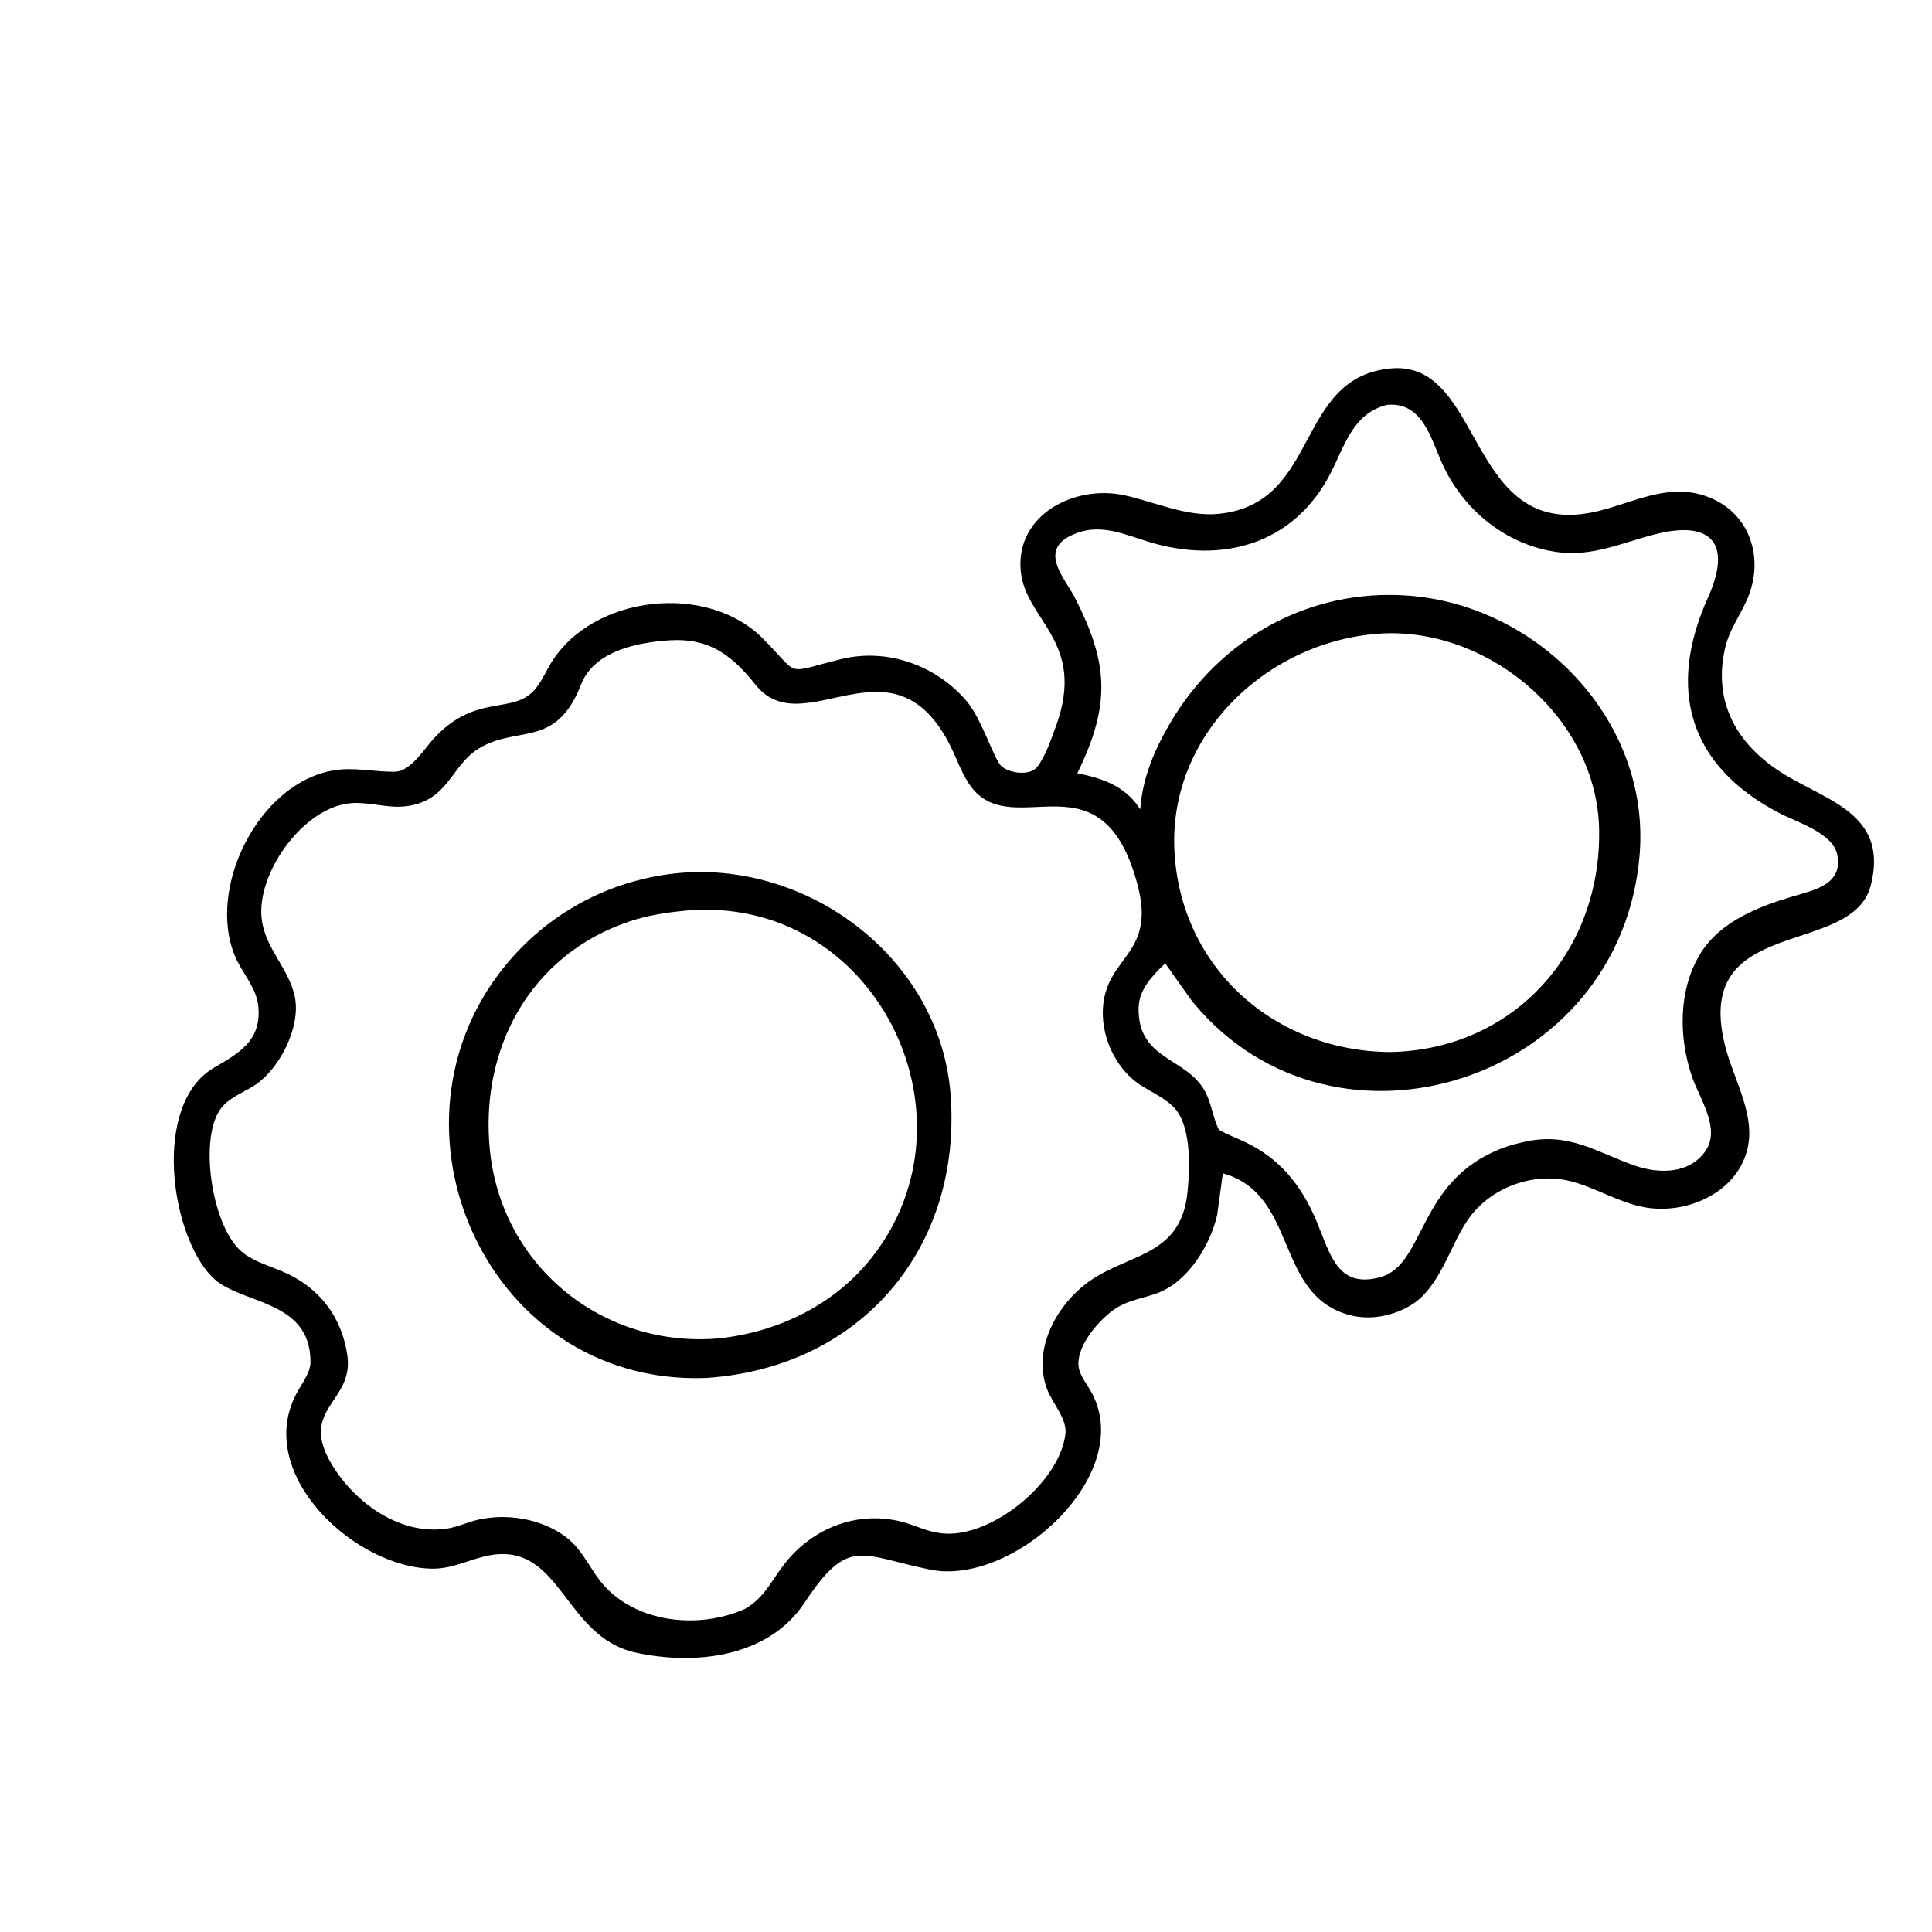
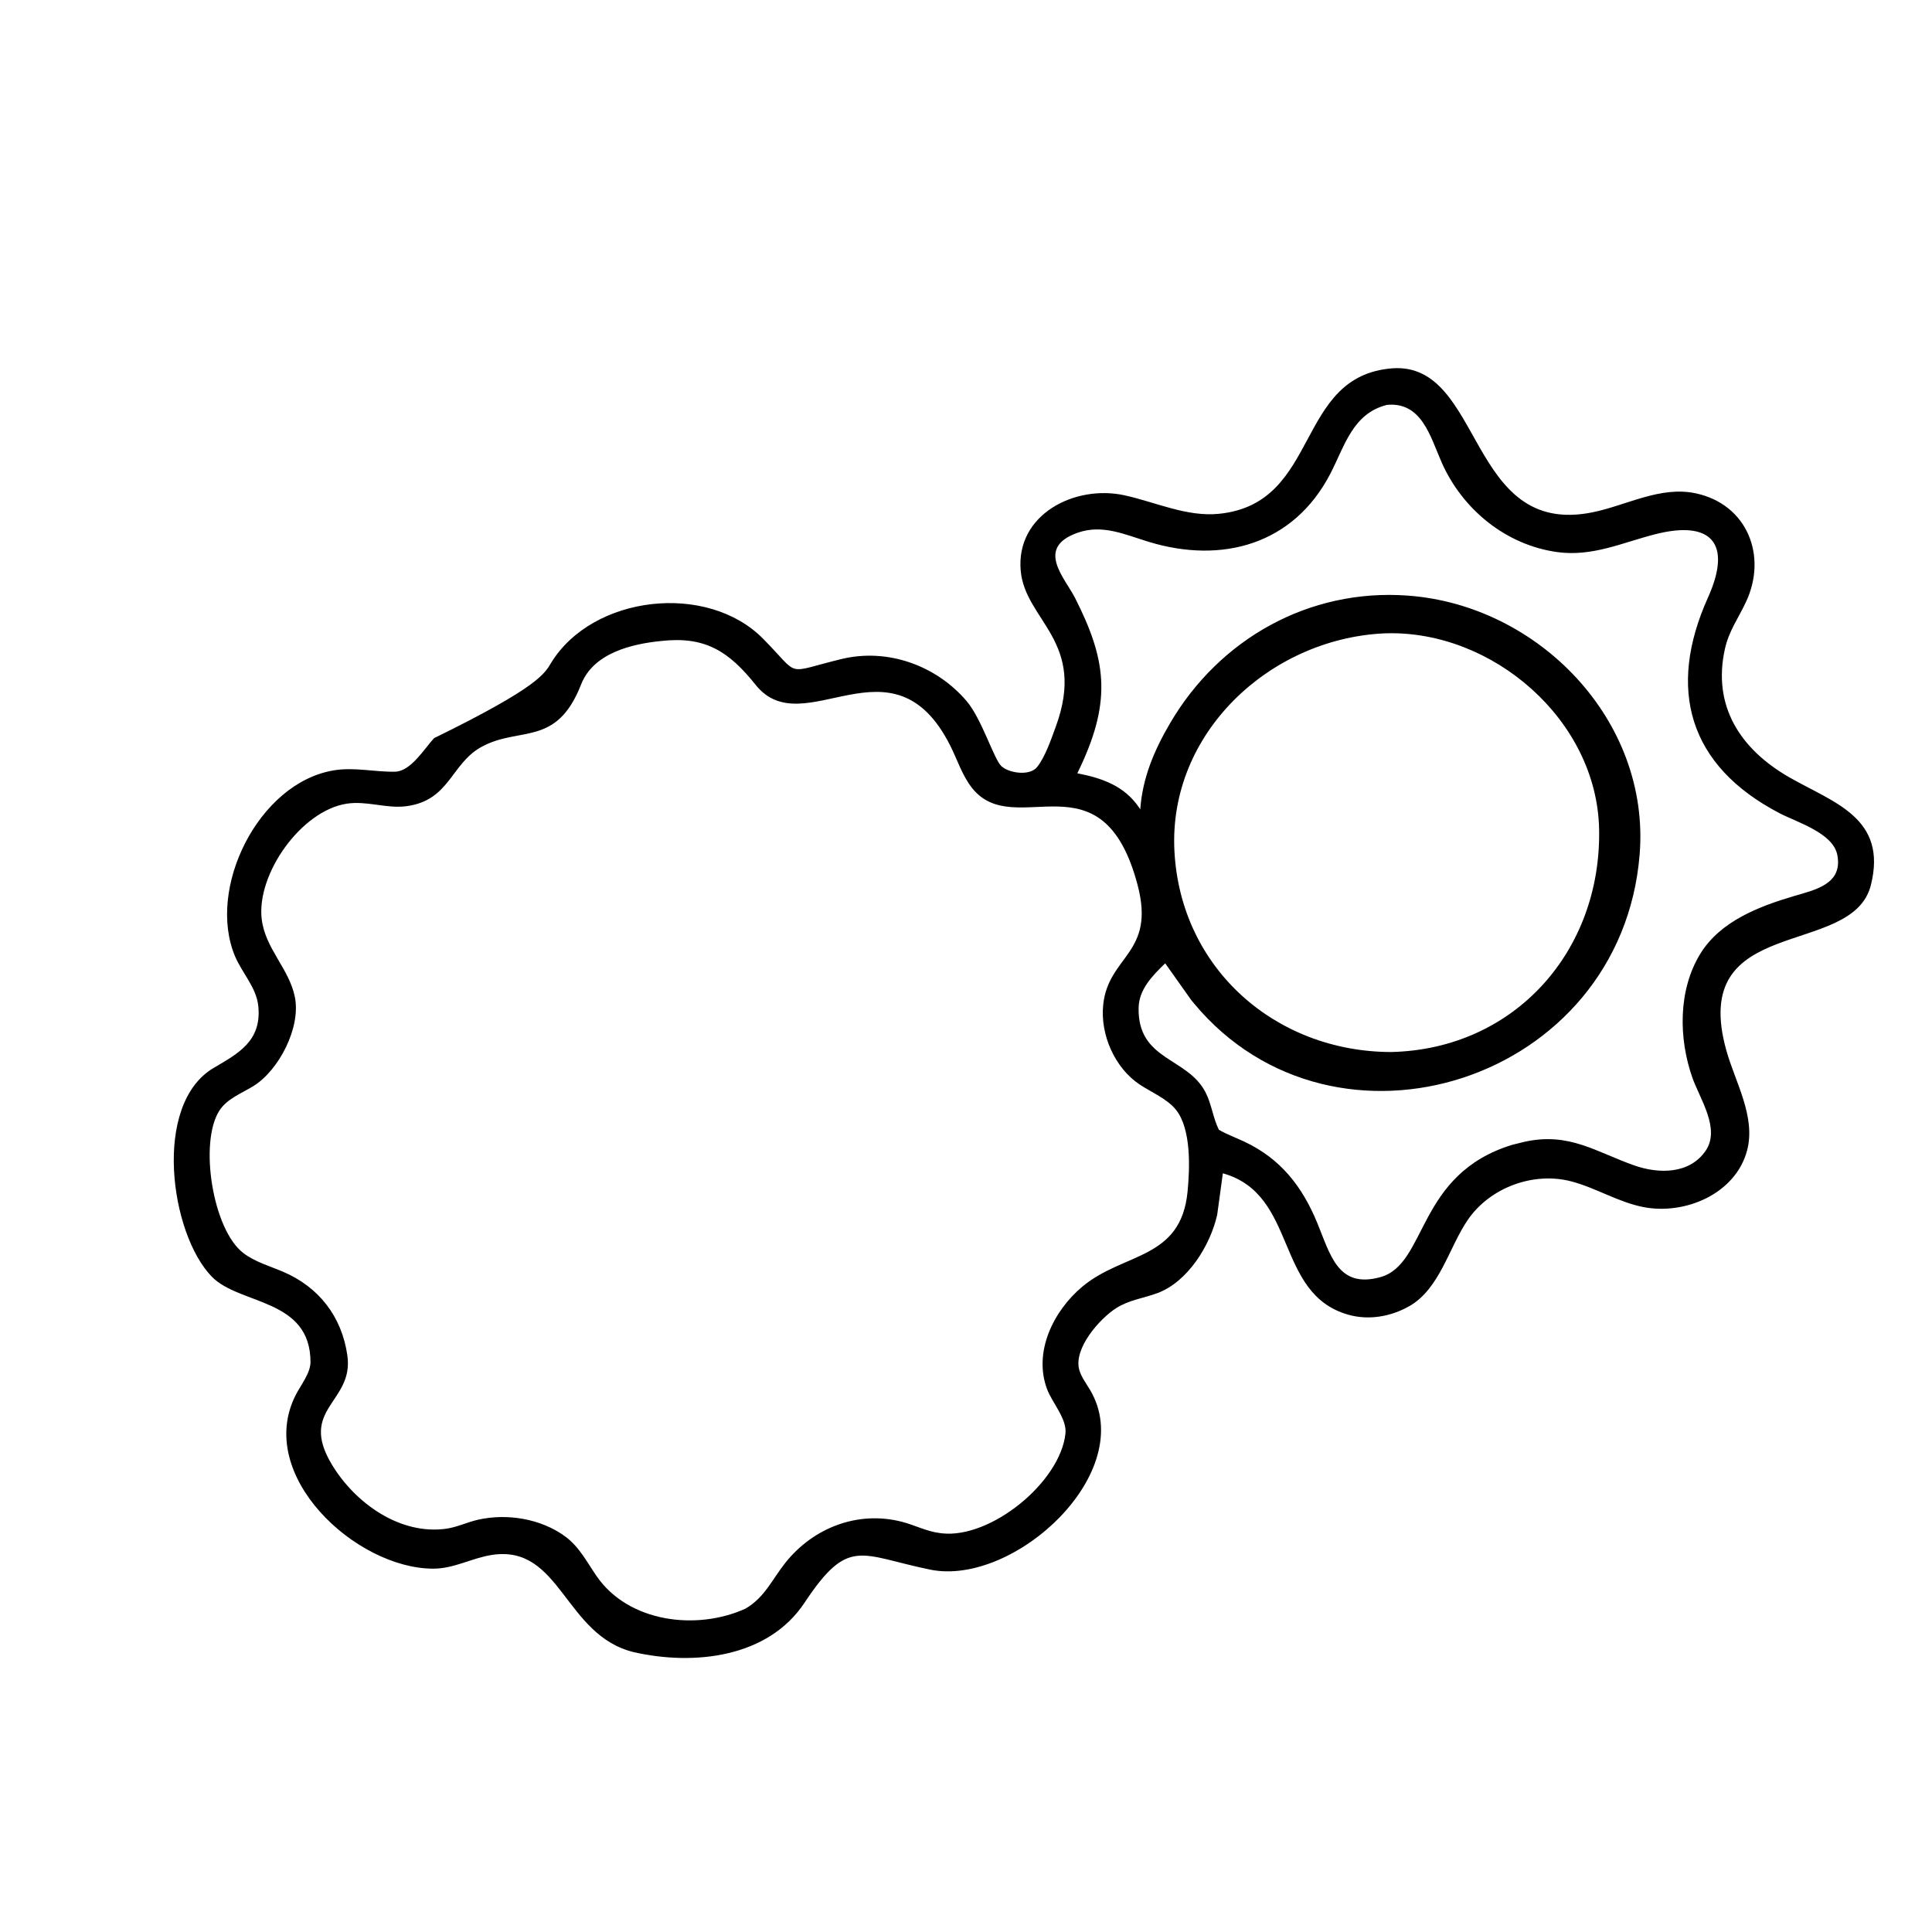
<svg xmlns="http://www.w3.org/2000/svg" width="1024" height="1024">
-   <path transform="scale(1.6 1.6)" d="M210.081 547.33C186.898 541.802 185.854 511.579 162.959 515.088C156.247 516.117 150.435 519.661 143.438 519.641C117.864 519.569 84.445 488.753 97.939 462.148C99.573 458.927 102.852 454.859 102.855 451.244C102.871 430.062 79.391 432.327 70.219 422.969C56.328 408.795 50.38 365.779 70.781 353.757C78.883 348.983 86.762 344.906 85.559 333.238C84.928 327.111 80.19 322.313 77.858 316.777C68.406 294.336 85.545 259.467 110.406 255.216C117.401 254.02 123.967 255.781 130.883 255.632C136.104 255.52 140.555 248.006 143.809 244.512C156.799 230.564 168.052 235.966 175.505 230.019C178.78 227.405 180.446 223.023 182.594 219.531C196.387 197.111 234.282 192.837 252.783 211.584C265.509 224.478 259.452 222.971 278.844 218.293C293.961 214.646 310.09 220.38 320.196 232.236C325.236 238.149 329.249 251.512 331.726 253.8C334.258 256.137 341.171 257.166 343.606 254.032C346.302 250.565 348.214 244.877 349.729 240.75C360.139 212.401 339.609 205.682 338.124 189.068C336.453 170.385 356.089 160.48 372.52 164.077C382.748 166.316 393.133 171.284 403.806 170.204C437.657 166.779 428.707 124.488 461.313 122.002C491.458 119.982 486.011 178.082 527.48 169.723C538.736 167.454 549.946 160.914 561.719 163.416C578.781 167.043 585.551 184.111 578.392 199.376C575.874 204.745 572.734 208.988 571.404 214.94C567.194 233.783 576.417 248.169 592.808 257.54C607.476 265.927 625.32 270.934 619.754 293.196C613.612 317.765 559.064 302.358 571.9 348.061C574.815 358.44 581.67 369.905 578.767 381.025C574.999 395.46 558.195 402.567 544.371 399.853C536.007 398.21 528.736 393.523 520.573 391.366C507.988 388.039 493.583 393.378 486.233 404.085C479.971 413.207 476.956 426.986 466.77 432.73C460.677 436.166 453.357 437.439 446.57 435.497C422.144 428.505 430.006 395.644 405.087 388.674L403.209 402.423C400.919 412.549 393.487 424.638 383.362 428.376C378.707 430.095 374.052 430.602 369.739 433.346C364.268 436.825 355.525 446.729 357.527 453.809C358.184 456.134 359.842 458.318 361.067 460.375C377.311 487.645 335.958 525.652 308.125 519.956C284.894 515.201 281.129 508.877 266.501 530.936C254.4 549.182 229.896 551.79 210.081 547.33ZM459.44 134.119C448.084 136.992 445.488 147.66 440.711 156.884C428.495 180.47 404.76 186.874 380.546 179.495C372.715 177.109 365.215 173.579 357.012 176.468C342.824 181.466 352.73 191.37 356.17 198.167C366.333 218.249 368.292 231.656 358.07 253.658L356.875 256.164C365.025 257.754 372.334 260.251 377.257 267.397L377.729 268.107C378.467 257.638 382.347 248.556 387.605 239.572C403.929 211.682 433.598 194.91 466.339 197.299C509.701 200.462 546.72 238.662 543.155 283.02C537.092 358.478 442.226 388.428 395.617 332.5L394.604 331.267L385.985 319.11C381.829 323.173 377.293 327.667 377.178 333.877C376.854 351.332 393.205 350.139 399.29 361.732C401.375 365.705 401.778 370.275 403.771 374.248C406.495 375.832 409.439 376.882 412.279 378.223C424.226 383.864 431.345 392.992 436.313 405C440.711 415.632 443.17 426.949 457.235 423.077C472.932 418.755 469.091 388.983 500.975 379.226L504.974 378.243C519.819 374.925 528.746 381.656 541.51 386.107C549.538 388.907 559.675 388.97 564.993 381.234C570.032 373.903 563.06 363.982 560.589 356.908C556.052 343.922 555.876 328.009 563.218 315.996C569.834 305.171 582.674 300.264 594.239 296.847C601.35 294.747 610.55 292.866 608.621 283.16C607.179 275.902 595.199 272.354 589.538 269.408C559.277 253.658 552.164 228.228 565.796 197.926C573.944 179.816 566.742 172.269 548.299 176.976C537.435 179.749 527.517 184.469 515.938 182.895C498.808 180.567 484.404 168.69 477.544 153.125C473.821 144.679 470.978 133.048 459.44 134.119ZM458.299 209.822C420.57 211.708 387.051 242.852 389.041 281.854C391.03 320.819 422.533 348.4 460.806 348.496C501.724 347.574 530.5 315.046 529.726 274.724C529.03 238.521 494.464 208.747 459.088 209.792L458.299 209.822ZM219.266 212.314C209.192 213.276 196.56 216.356 192.504 226.719C184.298 247.685 172.11 240.438 159.429 247.457C149.313 253.056 149.014 265.183 134.569 267.071C128.044 267.924 121.494 265.198 114.835 266.234C99.708 268.586 84.928 289.581 86.692 304.456C87.851 314.232 95.755 320.831 97.671 330.228C99.745 340.404 92.353 354.568 83.962 359.764C80.095 362.158 75.254 363.919 72.697 367.866C65.878 378.391 70.428 407.358 80.635 415.106C84.51 418.047 89.312 419.38 93.735 421.266C105.643 426.343 113.252 436.164 115.074 449.065C117.265 464.582 98.792 466.557 109.884 485.066C117.526 497.819 132.441 508.62 147.921 506.39C151.423 505.885 154.809 504.237 158.281 503.444C167.926 501.24 179.194 503.066 187.244 508.983C191.874 512.386 194.428 517.447 197.612 522.082C208.205 537.505 230.841 540.212 246.938 532.885C253.351 529.163 255.716 523.269 260.162 517.69C269.41 506.084 284.144 500.333 298.797 504.117C303.113 505.231 306.915 507.304 311.406 507.855L311.971 507.928C328.188 509.776 351.242 491.01 352.947 474.866C353.463 469.985 348.572 464.724 346.873 460.217C342.213 447.858 348.997 434.192 358.527 426.223C372.198 414.789 391.187 417.436 393.395 394.752C394.148 387.013 394.659 374.116 389.613 367.704C386.724 364.033 381.394 361.83 377.551 359.274C369.286 353.778 364.439 342.772 365.443 332.913C367.117 316.49 382.872 315.989 376.843 293.167C365.135 248.843 336.236 278.878 322.031 261.062C318.777 256.98 317.144 251.703 314.82 247.077C295.678 208.978 266.241 246.818 250.322 226.875C241.399 215.696 233.54 210.758 219.266 212.314Z" />
-   <path transform="scale(1.6 1.6)" d="M234.447 456.431L233.75 456.481C159.41 459.121 121.547 368.656 171.157 315.549C186.456 299.171 207.491 289.692 229.818 288.894C271.898 287.821 311.645 319.755 314.897 362.656C318.711 412.955 285.705 452.801 234.447 456.431ZM226.828 301.69C220.647 302.306 214.701 303.19 208.783 305.151C175.561 316.159 158.828 347.546 162.3 381.17C166.278 419.69 199.969 446.812 238.426 443.334L238.546 443.313C257.924 441.159 276.369 432.215 288.643 416.765C326.07 369.652 289.637 296.092 227.116 301.652L226.828 301.69Z" />
+   <path transform="scale(1.6 1.6)" d="M210.081 547.33C186.898 541.802 185.854 511.579 162.959 515.088C156.247 516.117 150.435 519.661 143.438 519.641C117.864 519.569 84.445 488.753 97.939 462.148C99.573 458.927 102.852 454.859 102.855 451.244C102.871 430.062 79.391 432.327 70.219 422.969C56.328 408.795 50.38 365.779 70.781 353.757C78.883 348.983 86.762 344.906 85.559 333.238C84.928 327.111 80.19 322.313 77.858 316.777C68.406 294.336 85.545 259.467 110.406 255.216C117.401 254.02 123.967 255.781 130.883 255.632C136.104 255.52 140.555 248.006 143.809 244.512C178.78 227.405 180.446 223.023 182.594 219.531C196.387 197.111 234.282 192.837 252.783 211.584C265.509 224.478 259.452 222.971 278.844 218.293C293.961 214.646 310.09 220.38 320.196 232.236C325.236 238.149 329.249 251.512 331.726 253.8C334.258 256.137 341.171 257.166 343.606 254.032C346.302 250.565 348.214 244.877 349.729 240.75C360.139 212.401 339.609 205.682 338.124 189.068C336.453 170.385 356.089 160.48 372.52 164.077C382.748 166.316 393.133 171.284 403.806 170.204C437.657 166.779 428.707 124.488 461.313 122.002C491.458 119.982 486.011 178.082 527.48 169.723C538.736 167.454 549.946 160.914 561.719 163.416C578.781 167.043 585.551 184.111 578.392 199.376C575.874 204.745 572.734 208.988 571.404 214.94C567.194 233.783 576.417 248.169 592.808 257.54C607.476 265.927 625.32 270.934 619.754 293.196C613.612 317.765 559.064 302.358 571.9 348.061C574.815 358.44 581.67 369.905 578.767 381.025C574.999 395.46 558.195 402.567 544.371 399.853C536.007 398.21 528.736 393.523 520.573 391.366C507.988 388.039 493.583 393.378 486.233 404.085C479.971 413.207 476.956 426.986 466.77 432.73C460.677 436.166 453.357 437.439 446.57 435.497C422.144 428.505 430.006 395.644 405.087 388.674L403.209 402.423C400.919 412.549 393.487 424.638 383.362 428.376C378.707 430.095 374.052 430.602 369.739 433.346C364.268 436.825 355.525 446.729 357.527 453.809C358.184 456.134 359.842 458.318 361.067 460.375C377.311 487.645 335.958 525.652 308.125 519.956C284.894 515.201 281.129 508.877 266.501 530.936C254.4 549.182 229.896 551.79 210.081 547.33ZM459.44 134.119C448.084 136.992 445.488 147.66 440.711 156.884C428.495 180.47 404.76 186.874 380.546 179.495C372.715 177.109 365.215 173.579 357.012 176.468C342.824 181.466 352.73 191.37 356.17 198.167C366.333 218.249 368.292 231.656 358.07 253.658L356.875 256.164C365.025 257.754 372.334 260.251 377.257 267.397L377.729 268.107C378.467 257.638 382.347 248.556 387.605 239.572C403.929 211.682 433.598 194.91 466.339 197.299C509.701 200.462 546.72 238.662 543.155 283.02C537.092 358.478 442.226 388.428 395.617 332.5L394.604 331.267L385.985 319.11C381.829 323.173 377.293 327.667 377.178 333.877C376.854 351.332 393.205 350.139 399.29 361.732C401.375 365.705 401.778 370.275 403.771 374.248C406.495 375.832 409.439 376.882 412.279 378.223C424.226 383.864 431.345 392.992 436.313 405C440.711 415.632 443.17 426.949 457.235 423.077C472.932 418.755 469.091 388.983 500.975 379.226L504.974 378.243C519.819 374.925 528.746 381.656 541.51 386.107C549.538 388.907 559.675 388.97 564.993 381.234C570.032 373.903 563.06 363.982 560.589 356.908C556.052 343.922 555.876 328.009 563.218 315.996C569.834 305.171 582.674 300.264 594.239 296.847C601.35 294.747 610.55 292.866 608.621 283.16C607.179 275.902 595.199 272.354 589.538 269.408C559.277 253.658 552.164 228.228 565.796 197.926C573.944 179.816 566.742 172.269 548.299 176.976C537.435 179.749 527.517 184.469 515.938 182.895C498.808 180.567 484.404 168.69 477.544 153.125C473.821 144.679 470.978 133.048 459.44 134.119ZM458.299 209.822C420.57 211.708 387.051 242.852 389.041 281.854C391.03 320.819 422.533 348.4 460.806 348.496C501.724 347.574 530.5 315.046 529.726 274.724C529.03 238.521 494.464 208.747 459.088 209.792L458.299 209.822ZM219.266 212.314C209.192 213.276 196.56 216.356 192.504 226.719C184.298 247.685 172.11 240.438 159.429 247.457C149.313 253.056 149.014 265.183 134.569 267.071C128.044 267.924 121.494 265.198 114.835 266.234C99.708 268.586 84.928 289.581 86.692 304.456C87.851 314.232 95.755 320.831 97.671 330.228C99.745 340.404 92.353 354.568 83.962 359.764C80.095 362.158 75.254 363.919 72.697 367.866C65.878 378.391 70.428 407.358 80.635 415.106C84.51 418.047 89.312 419.38 93.735 421.266C105.643 426.343 113.252 436.164 115.074 449.065C117.265 464.582 98.792 466.557 109.884 485.066C117.526 497.819 132.441 508.62 147.921 506.39C151.423 505.885 154.809 504.237 158.281 503.444C167.926 501.24 179.194 503.066 187.244 508.983C191.874 512.386 194.428 517.447 197.612 522.082C208.205 537.505 230.841 540.212 246.938 532.885C253.351 529.163 255.716 523.269 260.162 517.69C269.41 506.084 284.144 500.333 298.797 504.117C303.113 505.231 306.915 507.304 311.406 507.855L311.971 507.928C328.188 509.776 351.242 491.01 352.947 474.866C353.463 469.985 348.572 464.724 346.873 460.217C342.213 447.858 348.997 434.192 358.527 426.223C372.198 414.789 391.187 417.436 393.395 394.752C394.148 387.013 394.659 374.116 389.613 367.704C386.724 364.033 381.394 361.83 377.551 359.274C369.286 353.778 364.439 342.772 365.443 332.913C367.117 316.49 382.872 315.989 376.843 293.167C365.135 248.843 336.236 278.878 322.031 261.062C318.777 256.98 317.144 251.703 314.82 247.077C295.678 208.978 266.241 246.818 250.322 226.875C241.399 215.696 233.54 210.758 219.266 212.314Z" />
</svg>